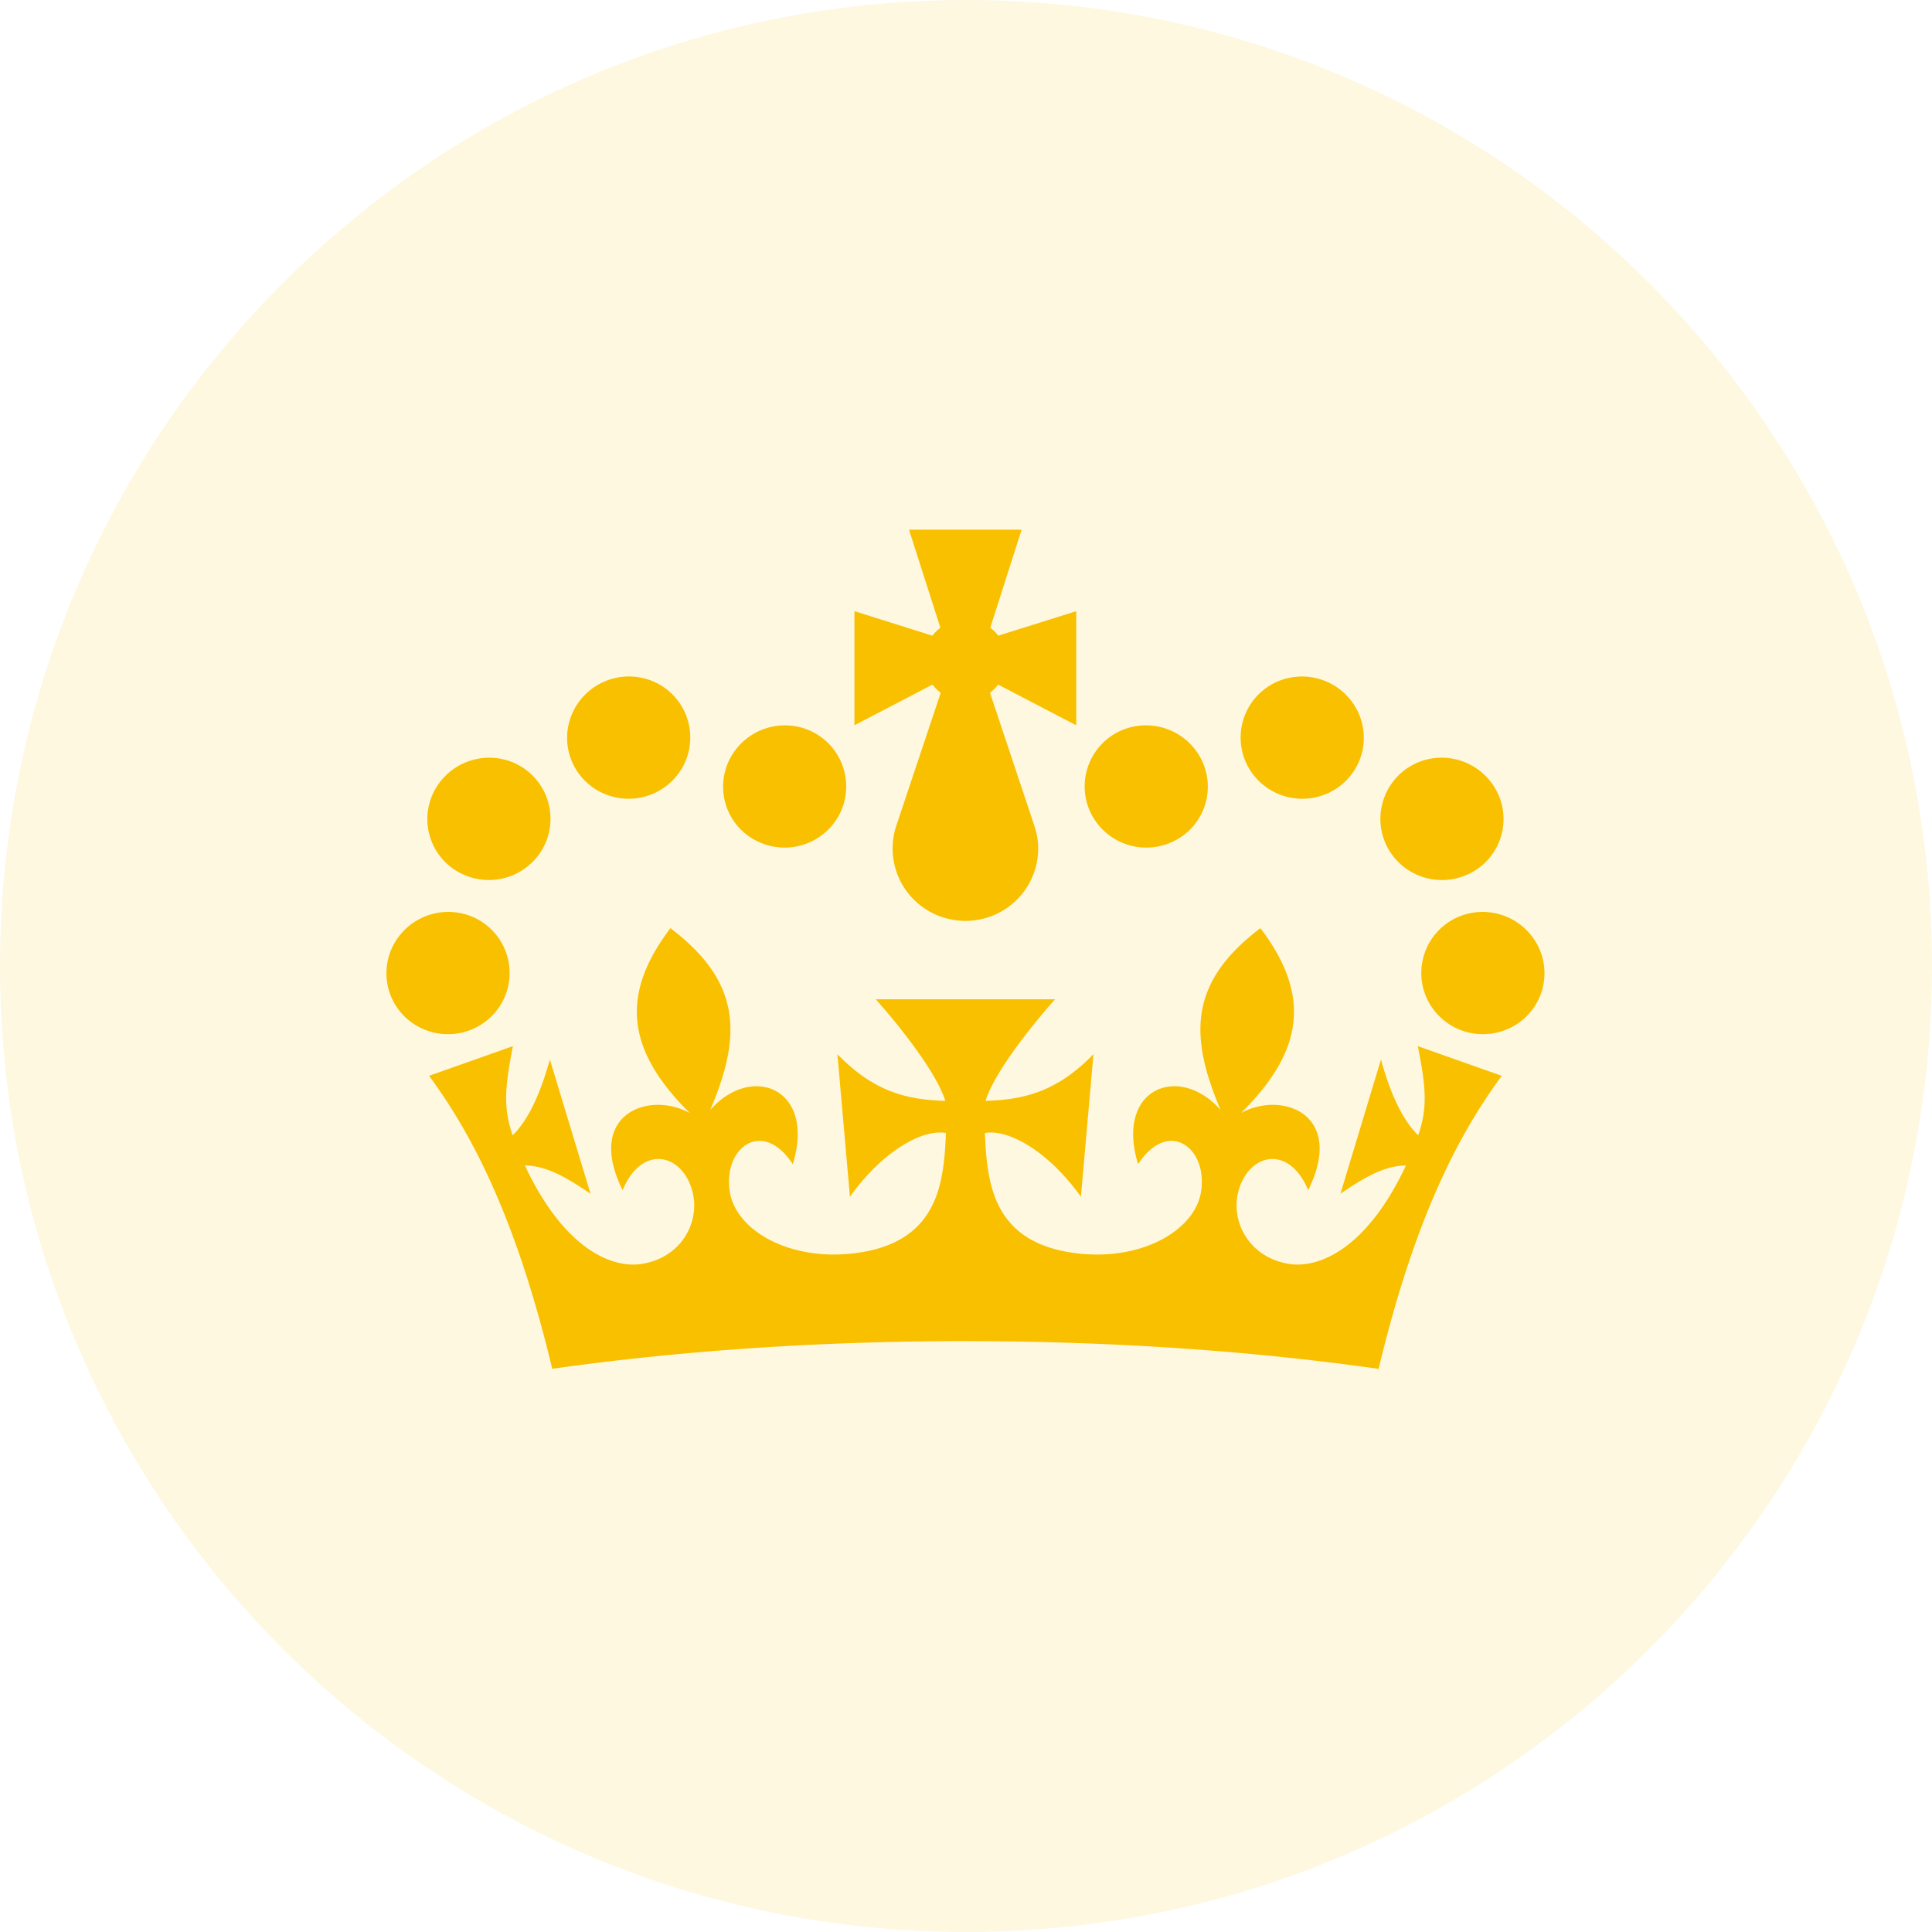
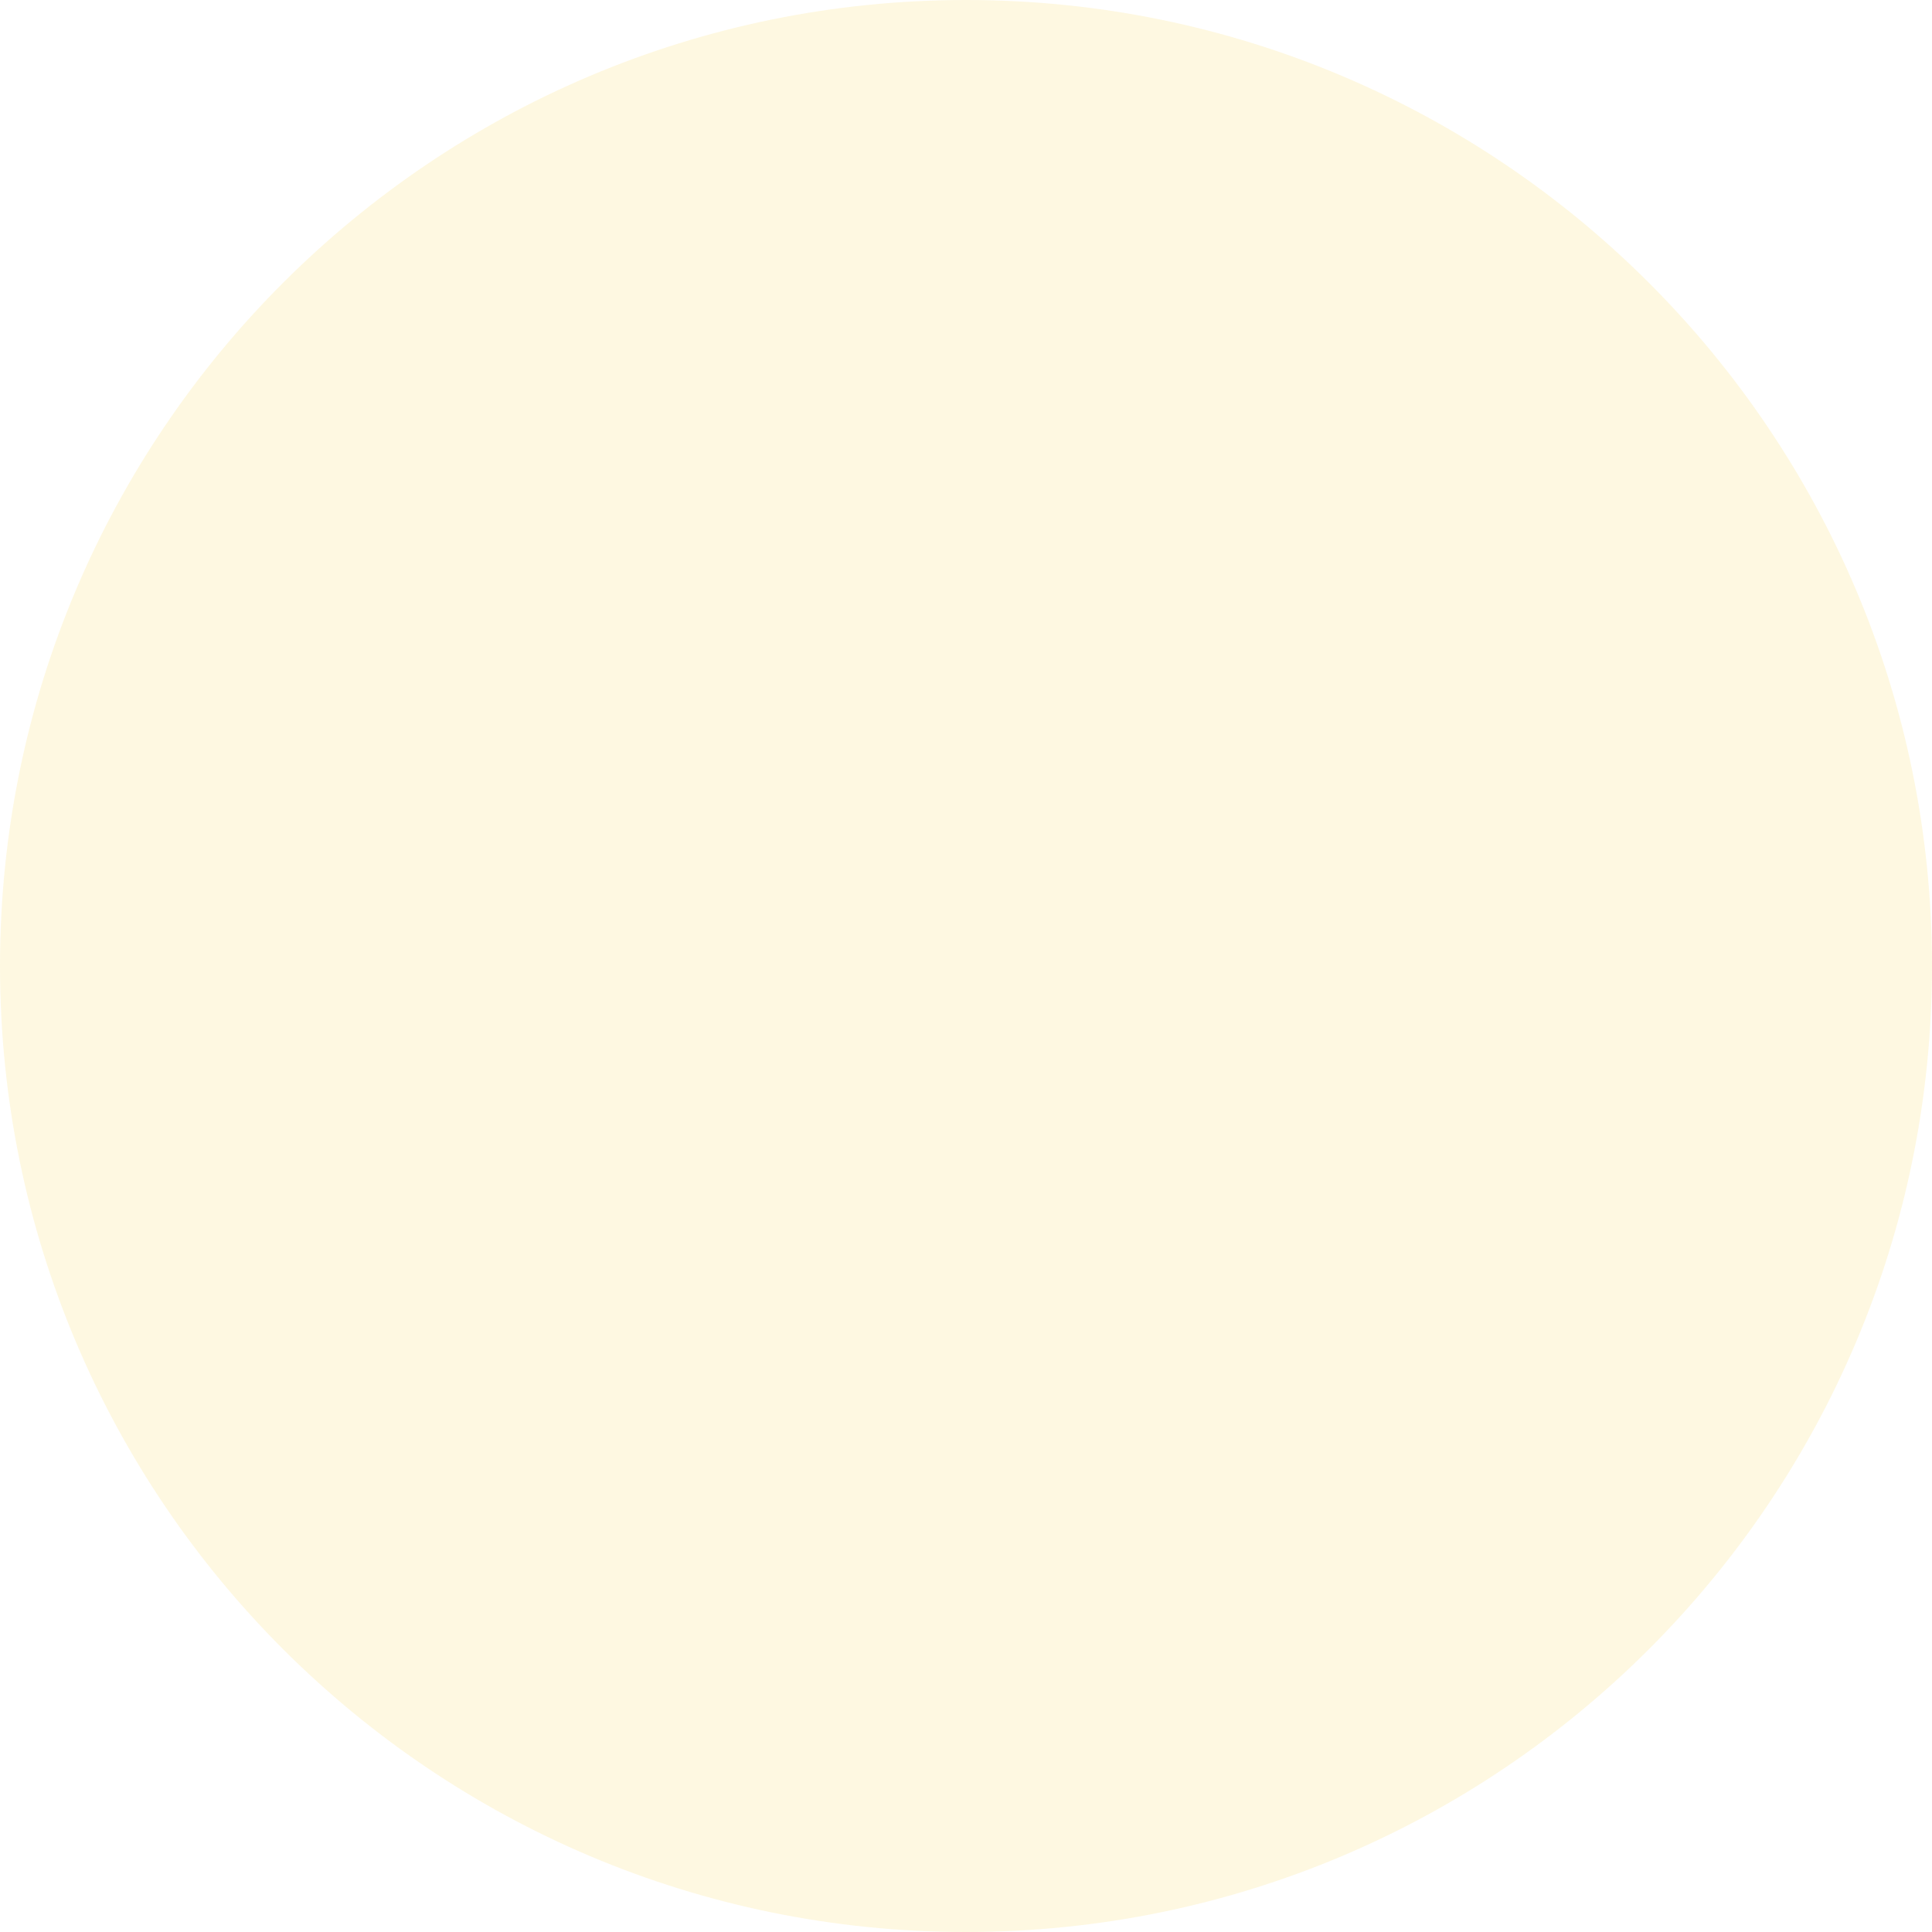
<svg xmlns="http://www.w3.org/2000/svg" width="50" height="50" viewBox="0 0 50 50" fill="none">
  <path fill-rule="evenodd" clip-rule="evenodd" d="M25 50c13.807 0 25-11.193 25-25S38.807 0 25 0 0 11.193 0 25s11.193 25 25 25z" fill="#F9C000" fill-opacity=".12" />
-   <path fill-rule="evenodd" clip-rule="evenodd" d="M27.853 18.77l-2.02-1.052-.005.005c-.06.077-.13.146-.207.205l1.157 3.47c.003.006.005.008.005.013v.005c.055.173.085.357.085.547a1.872 1.872 0 01-1.65 1.854 1.82 1.82 0 01-.236.017 1.908 1.908 0 01-.277-.024 1.872 1.872 0 01-1.524-2.394v-.005l.002-.006.003-.006 1.16-3.47a1.168 1.168 0 01-.21-.206l-.005-.005-2.018 1.052v-2.953l2.016.634.007-.006c.055-.074.122-.138.195-.195l.005-.007-.811-2.535h2.914l-.81 2.535.004.007c.075.057.14.121.197.195l.005.006 2.018-.634v2.953zm-10.11.925a1.6 1.6 0 01-2.088.854 1.57 1.57 0 01-.858-2.057 1.606 1.606 0 012.078-.87 1.58 1.58 0 01.868 2.073zm-3.617 2.103a1.6 1.6 0 01-2.088.854 1.57 1.57 0 01-.858-2.057 1.608 1.608 0 012.076-.872 1.583 1.583 0 01.87 2.075zm-3.146 4.844a1.6 1.6 0 002.088-.854 1.581 1.581 0 00-.868-2.072 1.606 1.606 0 00-2.079.869 1.57 1.57 0 00.859 2.057zm10.8-5.683a1.6 1.6 0 01-2.088.854 1.57 1.57 0 01-.858-2.057 1.604 1.604 0 012.075-.869 1.582 1.582 0 01.871 2.072zm12.537-.41a1.6 1.6 0 01-2.088-.854 1.58 1.58 0 01.868-2.072 1.606 1.606 0 012.078.869 1.571 1.571 0 01-.858 2.057zm1.527 1.249a1.6 1.6 0 002.089.854 1.57 1.57 0 00.858-2.057 1.607 1.607 0 00-2.076-.872 1.585 1.585 0 00-.87 2.075zm3.148 4.844a1.599 1.599 0 01-2.088-.854 1.581 1.581 0 01.868-2.072 1.606 1.606 0 012.079.869 1.571 1.571 0 01-.858 2.057zm-10.8-5.683a1.6 1.6 0 002.088.854 1.57 1.57 0 00.858-2.057 1.605 1.605 0 00-2.078-.869 1.581 1.581 0 00-.868 2.072zm-3.21 13.75c3.835 0 7.462.257 10.696.717.918-3.83 2.035-6.022 3.188-7.584l-2.173-.768c.217 1.094.252 1.602.01 2.307-.36-.346-.699-.987-.963-1.963l-1.05 3.476c.638-.436 1.132-.72 1.696-.733-1 2.141-2.253 2.693-3.064 2.542-.987-.178-1.444-1.054-1.29-1.797.228-1.052 1.318-1.327 1.824-.104.973-1.968-.676-2.582-1.739-1.997 1.632-1.614 1.817-3.05.502-4.785-1.834 1.39-1.856 2.767-1.03 4.705-1.073-1.215-2.737-.562-2.136 1.404.774-1.188 1.794-.44 1.634.686-.134.982-1.442 1.777-3.07 1.636-2.331-.21-2.47-1.807-2.528-3.129.574-.107 1.604.423 2.485 1.649l.324-3.689c-.958.99-1.826 1.178-2.794 1.208.322-.995 1.801-2.629 1.801-2.629h-4.641s1.48 1.634 1.802 2.63c-.966-.03-1.836-.219-2.794-1.209l.324 3.689c.88-1.226 1.911-1.756 2.485-1.649-.057 1.322-.197 2.918-2.527 3.129-1.63.14-2.937-.654-3.071-1.636-.16-1.127.86-1.874 1.634-.686.604-1.966-1.066-2.619-2.136-1.404.826-1.938.803-3.314-1.03-4.705-1.315 1.735-1.13 3.17.501 4.785-1.063-.585-2.712.03-1.739 1.997.507-1.223 1.597-.948 1.824.104.155.743-.302 1.62-1.29 1.797-.813.151-2.063-.4-3.063-2.542.564.012 1.057.297 1.699.733l-1.053-3.476c-.267.976-.604 1.617-.963 1.963-.242-.705-.207-1.213.007-2.307l-2.17.768c1.152 1.562 2.27 3.755 3.188 7.582 3.23-.458 6.858-.716 10.69-.716z" fill="#F9C000" />
</svg>